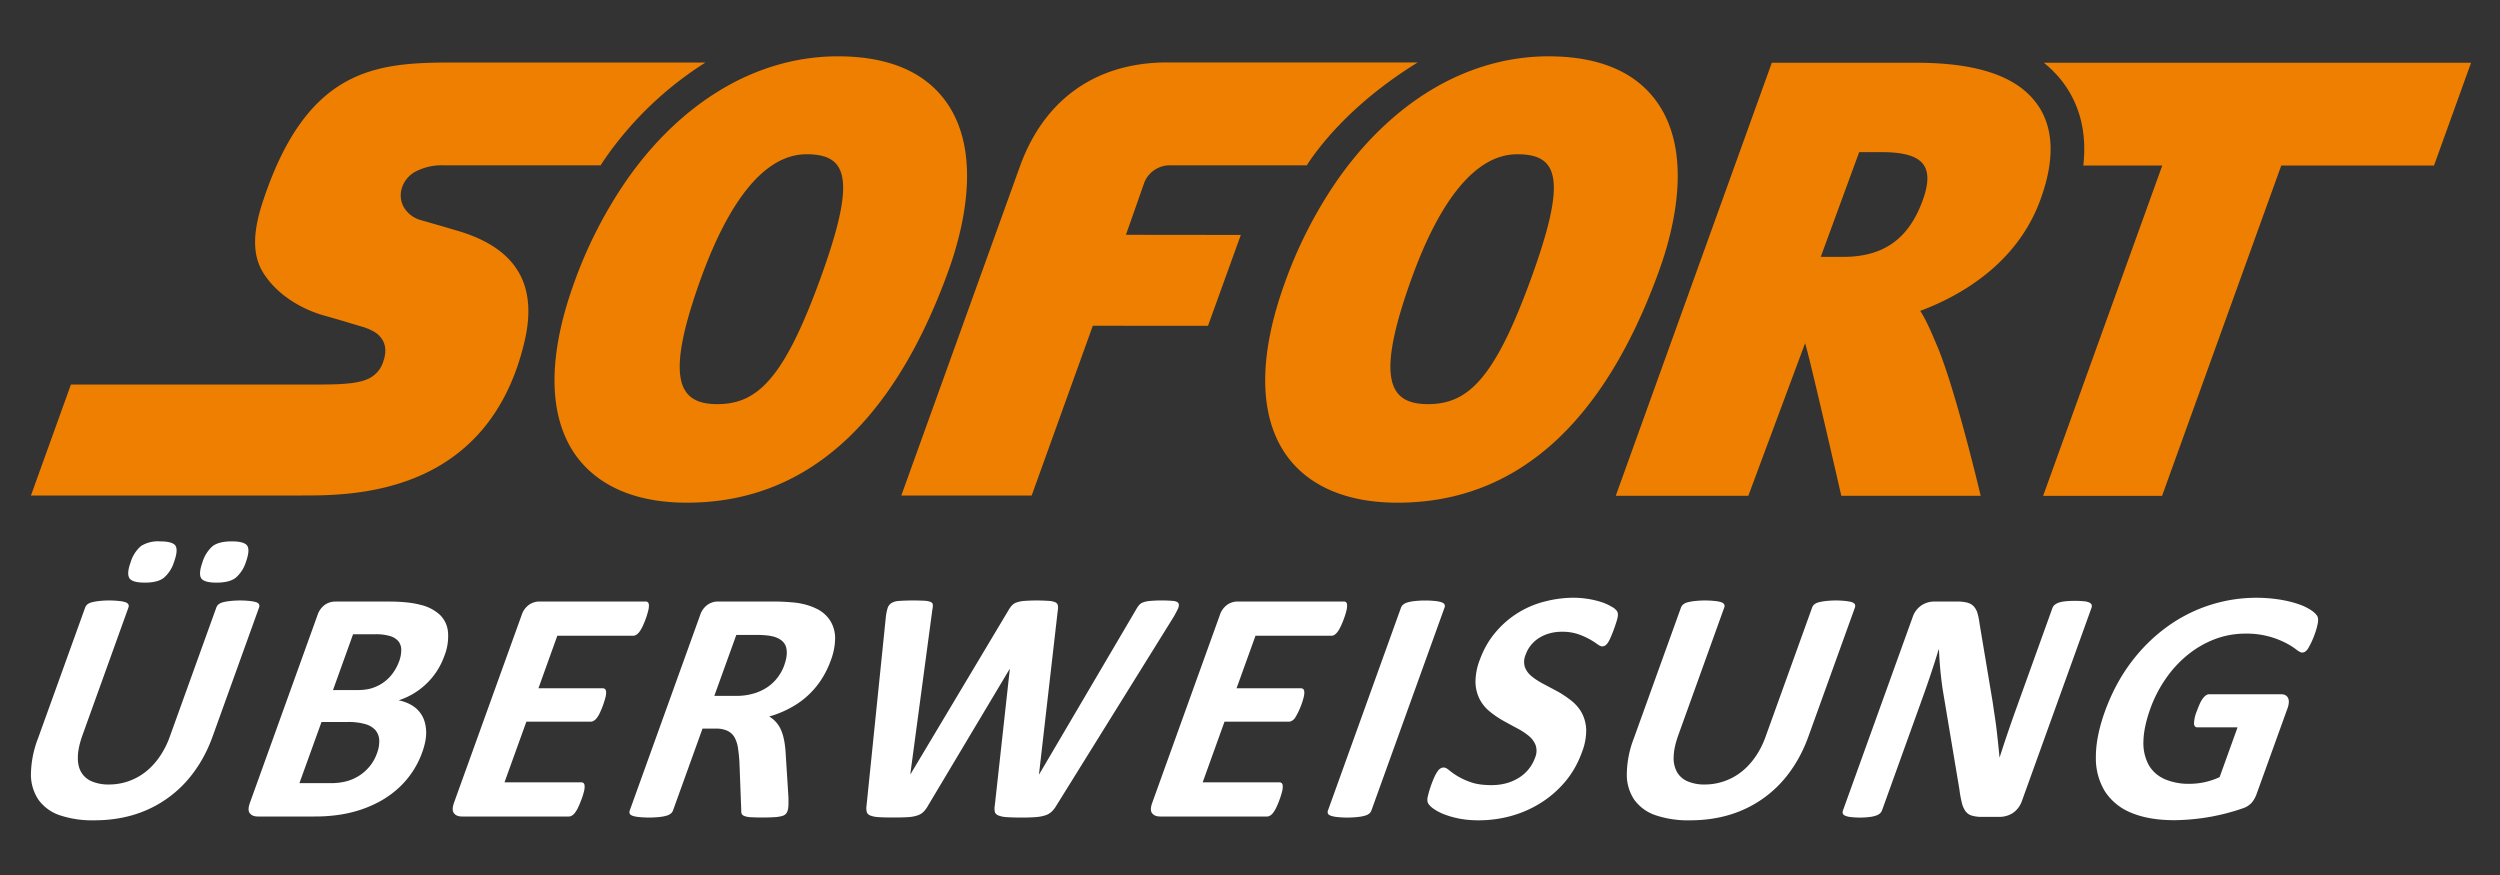
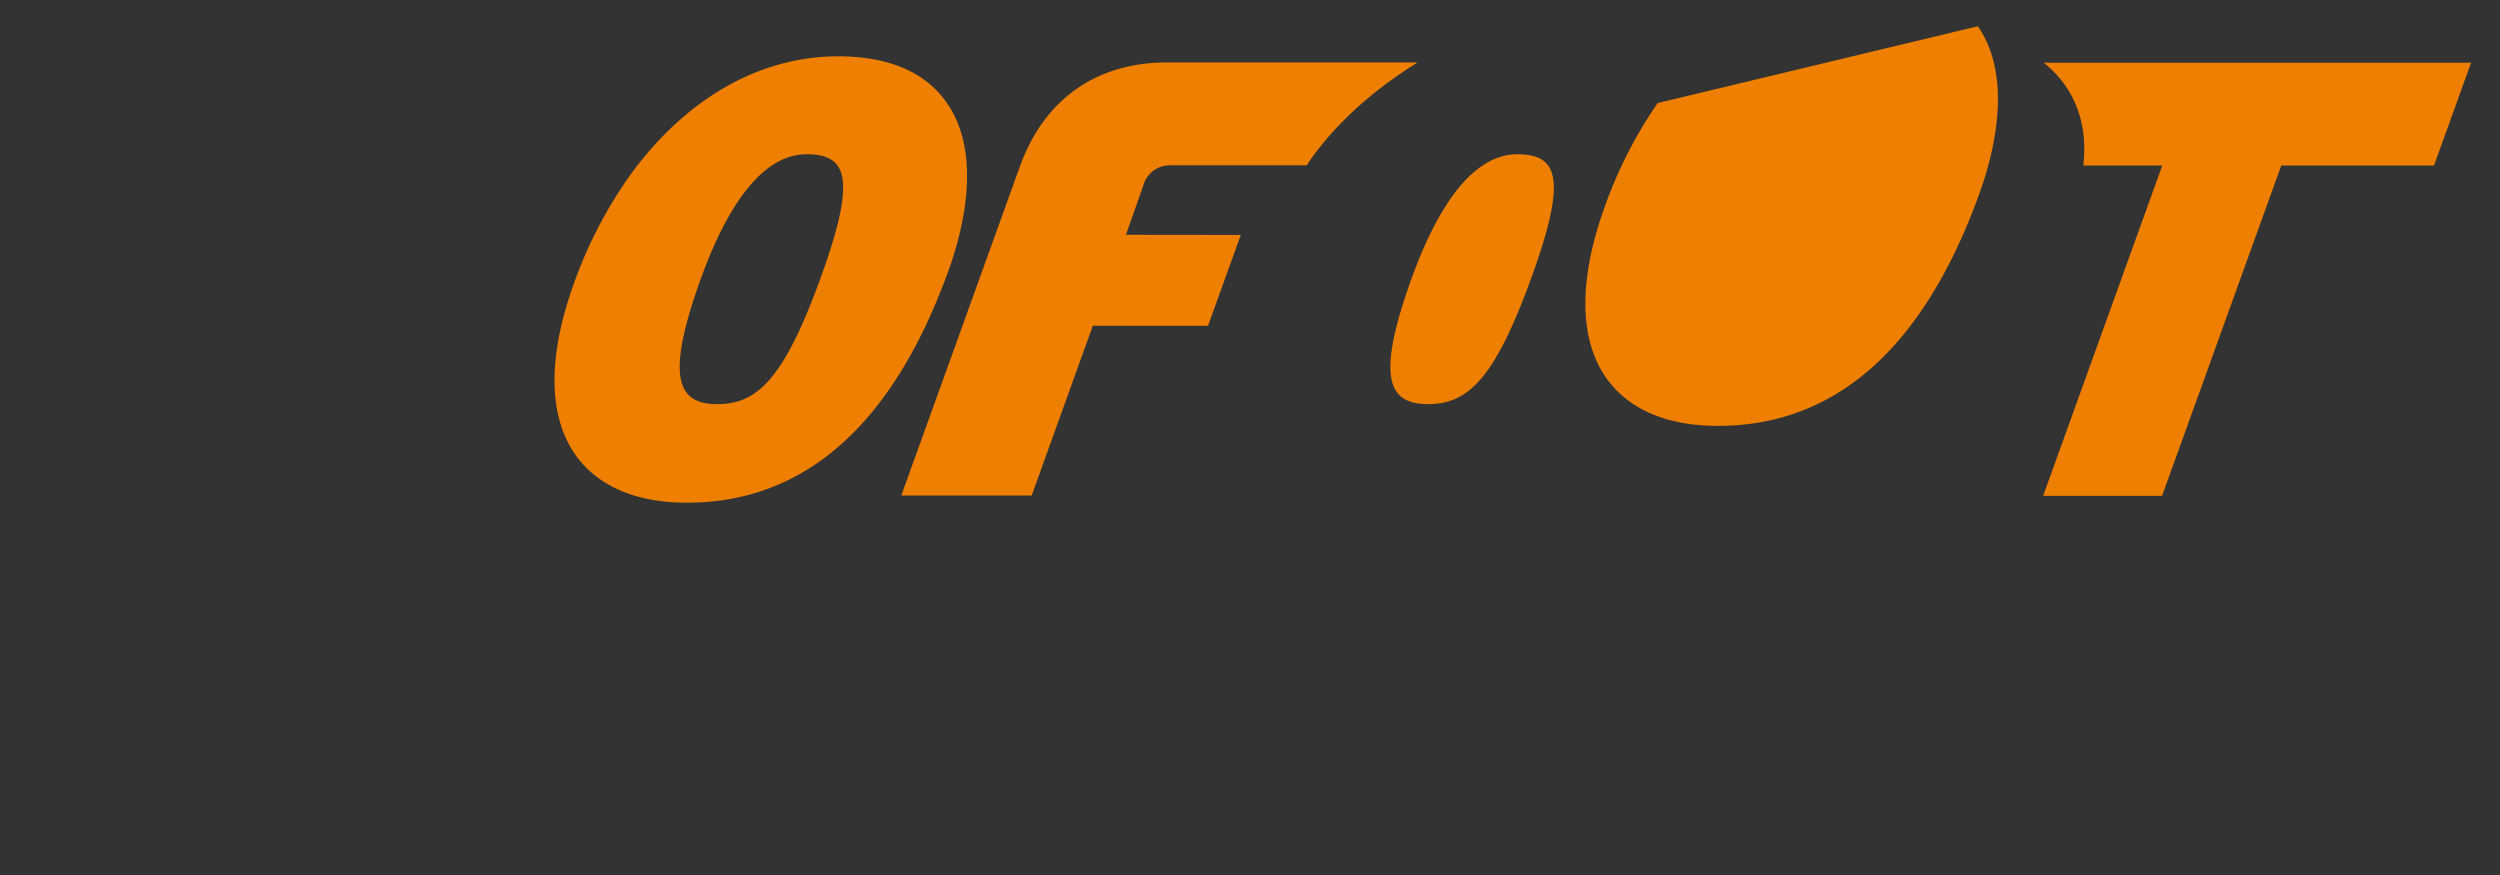
<svg xmlns="http://www.w3.org/2000/svg" width="40" height="14" fill="none">
  <rect width="100%" height="100%" fill="#333333" stroke="none" />
  <g clip-path="url(#a)">
-     <path fill="#EE7F00" d="M30.76 3.214c-.204.554-.57.896-1.266.896h-.362l.615-1.676h.35c.64 0 .88.19.663.78Zm1.846-1.53c-.313-.456-.95-.68-1.947-.68h-2.31l-2.497 6.929h2.121l.908-2.44c.045.1.58 2.44.58 2.44h2.23s-.405-1.72-.703-2.413c-.077-.179-.157-.379-.264-.546.63-.236 1.543-.744 1.92-1.772.233-.633.22-1.143-.038-1.519ZM11.288 1H7.355c-.62 0-1.223 0-1.763.276-.54.277-1.016.83-1.383 1.938-.08.238-.121.443-.127.621-.005.179.026.33.092.463.083.16.217.312.384.44.167.127.368.231.584.298l.26.074.398.119a.83.83 0 0 1 .184.078.37.37 0 0 1 .146.15.342.342 0 0 1 .035.142.467.467 0 0 1-.027.166.45.45 0 0 1-.272.307c-.145.059-.36.078-.683.08H1.135l-.64 1.776h4.333c.407 0 1.153 0 1.869-.307.716-.308 1.403-.922 1.694-2.151.11-.462.076-.838-.104-1.134-.18-.296-.505-.51-.978-.647l-.23-.068-.341-.098a.458.458 0 0 1-.27-.196.387.387 0 0 1-.04-.312.451.451 0 0 1 .225-.272.903.903 0 0 1 .438-.098H9.61l.052-.08A5.59 5.59 0 0 1 11.288 1Z" />
-     <path fill="#EE7F00" d="M13.135 4.432c-.588 1.625-1.015 2.034-1.657 2.034h-.001c-.626 0-.845-.4-.26-2.018.438-1.207 1.004-1.98 1.689-1.98.652.001.801.383.229 1.964Zm2.017-2.783c-.343-.495-.93-.747-1.745-.748-.535 0-1.053.124-1.539.355-.694.332-1.325.887-1.839 1.622a7.093 7.093 0 0 0-.844 1.65c-.422 1.167-.417 2.115.015 2.74.245.352.753.774 1.787.775h.004c1.885 0 3.292-1.247 4.183-3.708.235-.651.545-1.866-.022-2.686Zm7.53-.65h-4.008c-1.12 0-1.955.574-2.349 1.646l-1.904 5.283h2.086l.978-2.716 1.843.001.525-1.454-1.838-.002.296-.842a.441.441 0 0 1 .425-.27h2.173l.052-.08c.46-.658 1.111-1.19 1.721-1.565Zm1.824 3.433c-.588 1.625-1.015 2.034-1.657 2.034h-.001c-.626 0-.845-.4-.26-2.018.437-1.207 1.004-1.98 1.689-1.98.652.001.801.383.229 1.964Zm2.017-2.783c-.343-.495-.93-.747-1.746-.748-.534 0-1.052.124-1.538.355-.695.332-1.324.887-1.839 1.622a7.072 7.072 0 0 0-.844 1.65c-.422 1.167-.417 2.115.015 2.74.244.352.753.774 1.788.775h.003c1.885 0 3.292-1.247 4.182-3.708.236-.651.546-1.866-.021-2.686ZM32.701 1.004c.134.107.25.23.347.37.246.359.34.786.285 1.275h1.263L32.69 7.934h1.903L36.5 2.649h2.444l.593-1.645H32.7Z" />
-     <path fill="#fff" d="M3.936 8.987a.548.548 0 0 1-.168.26c-.067.05-.168.075-.303.075-.135 0-.218-.024-.247-.072-.029-.048-.022-.132.021-.253a.551.551 0 0 1 .167-.262c.066-.048.167-.073.302-.073.135 0 .217.024.248.07.03.048.024.132-.02.255Zm-1.15 0a.549.549 0 0 1-.167.26c-.066.05-.166.075-.301.075-.136 0-.218-.024-.248-.072-.03-.048-.024-.132.02-.253a.545.545 0 0 1 .168-.262.51.51 0 0 1 .3-.073c.137 0 .22.024.25.07.029.048.022.132-.022.255Zm.616 2.796c-.076.211-.175.4-.297.566a1.841 1.841 0 0 1-.96.686c-.197.06-.41.09-.637.09a1.62 1.62 0 0 1-.548-.08.691.691 0 0 1-.343-.247.722.722 0 0 1-.122-.41 1.648 1.648 0 0 1 .114-.576l.754-2.092a.122.122 0 0 1 .033-.048.177.177 0 0 1 .07-.034.725.725 0 0 1 .113-.021 1.485 1.485 0 0 1 .335 0 .46.46 0 0 1 .098.02c.022.01.037.022.043.035a.063.063 0 0 1 0 .048l-.731 2.031c-.05.137-.076.255-.078.355-.003.1.015.183.053.249a.358.358 0 0 0 .17.147.68.68 0 0 0 .274.05.944.944 0 0 0 .582-.199c.083-.065.158-.144.225-.24a1.37 1.37 0 0 0 .165-.322l.746-2.07a.123.123 0 0 1 .033-.049.181.181 0 0 1 .067-.034.704.704 0 0 1 .115-.021 1.485 1.485 0 0 1 .332 0c.04.005.073.012.096.02.023.01.037.022.042.035a.065.065 0 0 1-.001.048l-.743 2.063Zm2.983-1.199a.52.52 0 0 0 .035-.186.218.218 0 0 0-.045-.137.277.277 0 0 0-.13-.083.807.807 0 0 0-.246-.03h-.35l-.321.893h.386c.1 0 .184-.011.253-.036a.644.644 0 0 0 .325-.244.757.757 0 0 0 .093-.177Zm-.355 1.473a.542.542 0 0 0 .038-.214.265.265 0 0 0-.059-.158.338.338 0 0 0-.16-.098.978.978 0 0 0-.295-.035h-.41l-.353.978h.5a.95.95 0 0 0 .254-.03.719.719 0 0 0 .371-.24.69.69 0 0 0 .114-.203Zm.727-.024a1.42 1.42 0 0 1-.403.596c-.086.075-.18.141-.281.196-.102.055-.208.1-.319.136a2.066 2.066 0 0 1-.343.078 2.65 2.65 0 0 1-.38.025h-.906c-.058 0-.1-.017-.128-.052-.027-.034-.026-.09.002-.168l1.08-2.999a.331.331 0 0 1 .12-.169.294.294 0 0 1 .165-.051h.856c.208 0 .379.017.51.053a.68.68 0 0 1 .309.16.44.44 0 0 1 .129.273.854.854 0 0 1-.06.388 1.148 1.148 0 0 1-.488.596 1.157 1.157 0 0 1-.241.11c.09.019.167.05.233.094a.45.45 0 0 1 .152.172c.035.07.053.152.055.246 0 .093-.02.199-.062.316Zm2.546.758a1.35 1.35 0 0 1-.053.128.461.461 0 0 1-.05.084.175.175 0 0 1-.05.047.094.094 0 0 1-.049.014h-1.71c-.058 0-.1-.017-.127-.052-.028-.034-.027-.09 0-.168l1.081-2.999a.326.326 0 0 1 .12-.169.294.294 0 0 1 .165-.052h1.7c.016 0 .028.005.037.014.01.009.014.025.016.046a.334.334 0 0 1-.011.085 1.345 1.345 0 0 1-.093.258.509.509 0 0 1-.05.084.196.196 0 0 1-.049.046.09.09 0 0 1-.047.015H8.917l-.302.84h1.029c.015 0 .028.005.038.015.01.01.015.025.016.045a.305.305 0 0 1-.01.083 1.378 1.378 0 0 1-.092.254.411.411 0 0 1-.048.08.167.167 0 0 1-.049.044.102.102 0 0 1-.048.014H8.422l-.35.97H9.3c.016 0 .028.005.038.014.01.01.015.025.016.047a.298.298 0 0 1-.01.084 1.32 1.32 0 0 1-.04.129Zm3.246-2.151c.041-.113.05-.21.028-.287-.023-.078-.087-.133-.191-.165a.765.765 0 0 0-.112-.021 1.584 1.584 0 0 0-.183-.008h-.31l-.352.975h.353a.956.956 0 0 0 .27-.036.78.78 0 0 0 .221-.1.677.677 0 0 0 .167-.156.739.739 0 0 0 .11-.202Zm.052 2.334a.15.15 0 0 1-.029.05.137.137 0 0 1-.062.033.594.594 0 0 1-.122.018 3.673 3.673 0 0 1-.385 0 .313.313 0 0 1-.096-.02c-.022-.01-.036-.022-.041-.037a.164.164 0 0 1-.006-.055l-.029-.768a2.546 2.546 0 0 0-.024-.231.502.502 0 0 0-.056-.169.258.258 0 0 0-.112-.102.417.417 0 0 0-.183-.035h-.216l-.472 1.31a.112.112 0 0 1-.034.048.19.19 0 0 1-.07.035.653.653 0 0 1-.112.021 1.584 1.584 0 0 1-.335 0 .43.43 0 0 1-.1-.021c-.023-.01-.037-.02-.042-.035a.07.07 0 0 1 .001-.048l1.125-3.123a.327.327 0 0 1 .12-.169.292.292 0 0 1 .165-.052h.882a3.604 3.604 0 0 1 .372.02c.13.018.241.053.334.1a.53.53 0 0 1 .21.188.53.53 0 0 1 .078.273 1.03 1.03 0 0 1-.07.363 1.46 1.46 0 0 1-.158.316 1.334 1.334 0 0 1-.497.447c-.102.055-.212.1-.33.133a.457.457 0 0 1 .191.22c.022.05.038.108.05.172.012.065.02.138.024.22l.043.677c.001.067.001.117-.001.147a.289.289 0 0 1-.013.074Zm4.303-.088a.45.45 0 0 1-.08.103.267.267 0 0 1-.104.058.656.656 0 0 1-.152.027 2.94 2.94 0 0 1-.223.007c-.1 0-.18-.003-.239-.007a.42.42 0 0 1-.133-.027c-.03-.013-.05-.033-.056-.058a.276.276 0 0 1 0-.103l.24-2.18h-.004l-1.302 2.18a.477.477 0 0 1-.072.1.245.245 0 0 1-.097.06.569.569 0 0 1-.15.028c-.06.004-.139.006-.235.006-.101 0-.182-.002-.24-.006a.417.417 0 0 1-.135-.027c-.03-.013-.049-.033-.055-.059a.284.284 0 0 1-.002-.102l.307-3a.803.803 0 0 1 .028-.15.149.149 0 0 1 .06-.085.257.257 0 0 1 .122-.036 3.556 3.556 0 0 1 .406-.003.32.32 0 0 1 .102.019c.021.01.033.024.035.043a.263.263 0 0 1-.007.078l-.353 2.634h.004l1.563-2.616a.46.46 0 0 1 .057-.081.18.18 0 0 1 .076-.05.475.475 0 0 1 .12-.024 2.828 2.828 0 0 1 .391-.001.314.314 0 0 1 .108.022.073.073 0 0 1 .042.05.235.235 0 0 1-.002.084l-.3 2.616h.005l1.544-2.626a.52.52 0 0 1 .048-.073.154.154 0 0 1 .066-.048.413.413 0 0 1 .114-.024 2.21 2.21 0 0 1 .373 0c.041.005.068.017.08.036.012.02.01.049-.006.087a1.47 1.47 0 0 1-.084.155l-1.86 2.993Zm3.57-.095a1.387 1.387 0 0 1-.053.128.451.451 0 0 1-.05.084.172.172 0 0 1-.05.047.094.094 0 0 1-.049.014h-1.71c-.058 0-.1-.017-.128-.052-.027-.034-.026-.09.002-.168l1.08-2.999a.326.326 0 0 1 .12-.169.294.294 0 0 1 .166-.052h1.7c.015 0 .028.005.037.014.01.009.014.025.015.046a.344.344 0 0 1-.011.085 1.142 1.142 0 0 1-.041.132 1.134 1.134 0 0 1-.053.126.453.453 0 0 1-.049.084.198.198 0 0 1-.048.046.09.09 0 0 1-.048.015h-1.216l-.303.84h1.03c.016 0 .028.005.038.015.01.01.015.025.016.045a.286.286 0 0 1-.01.083 1.19 1.19 0 0 1-.14.334.167.167 0 0 1-.049.044.103.103 0 0 1-.048.014h-1.03l-.349.97h1.226c.016 0 .029.005.039.014.01.01.015.025.016.047a.297.297 0 0 1-.01.084 1.248 1.248 0 0 1-.04.129Zm1.468.178a.112.112 0 0 1-.034.048.188.188 0 0 1-.07.034.665.665 0 0 1-.113.021 1.522 1.522 0 0 1-.335 0 .443.443 0 0 1-.099-.021c-.023-.009-.038-.02-.044-.034a.062.062 0 0 1 0-.048l1.17-3.249a.117.117 0 0 1 .035-.047.192.192 0 0 1 .07-.035.68.68 0 0 1 .115-.021 1.576 1.576 0 0 1 .334 0 .423.423 0 0 1 .098.021c.023.01.038.02.044.035a.061.061 0 0 1 0 .047l-1.171 3.249Zm3.37-.936c-.065.18-.156.34-.271.476-.117.137-.247.25-.395.341-.146.092-.305.16-.474.207a1.96 1.96 0 0 1-.514.068c-.118 0-.224-.01-.318-.029a1.396 1.396 0 0 1-.241-.07.779.779 0 0 1-.162-.086.314.314 0 0 1-.083-.08c-.015-.023-.02-.056-.013-.1a1.737 1.737 0 0 1 .108-.325.553.553 0 0 1 .05-.09.149.149 0 0 1 .049-.05.098.098 0 0 1 .051-.015c.025 0 .054.015.088.044a1.085 1.085 0 0 0 .354.194c.087.03.194.044.322.044.085 0 .163-.01.238-.03a.749.749 0 0 0 .2-.087.622.622 0 0 0 .26-.322.279.279 0 0 0 .009-.2.363.363 0 0 0-.11-.149 1.063 1.063 0 0 0-.187-.122c-.074-.04-.149-.08-.222-.121a1.472 1.472 0 0 1-.214-.146.63.63 0 0 1-.16-.193.63.63 0 0 1-.069-.268.978.978 0 0 1 .07-.37c.06-.164.142-.309.248-.434a1.504 1.504 0 0 1 .787-.495c.152-.04.308-.061.465-.061a1.492 1.492 0 0 1 .444.069.835.835 0 0 1 .16.072.26.26 0 0 1 .084.065.122.122 0 0 1 .02.046.182.182 0 0 1-.002.049.467.467 0 0 1-.019.077 2.487 2.487 0 0 1-.09.246.703.703 0 0 1-.044.088.177.177 0 0 1-.045.05.09.09 0 0 1-.052.016c-.019 0-.045-.012-.079-.037a1.133 1.133 0 0 0-.31-.16.794.794 0 0 0-.253-.037.728.728 0 0 0-.207.028.623.623 0 0 0-.169.077.523.523 0 0 0-.207.265.283.283 0 0 0-.01.198.35.35 0 0 0 .113.149c.053.043.117.084.191.122l.225.12c.076.043.148.092.216.146a.642.642 0 0 1 .165.194.62.62 0 0 1 .07.266.95.95 0 0 1-.067.36Zm3.623-.25c-.076.211-.175.4-.296.566a1.834 1.834 0 0 1-.96.686c-.198.06-.41.09-.639.09a1.62 1.62 0 0 1-.547-.08.692.692 0 0 1-.343-.247.715.715 0 0 1-.121-.41 1.635 1.635 0 0 1 .113-.576l.754-2.092a.114.114 0 0 1 .034-.048.18.18 0 0 1 .068-.034.74.74 0 0 1 .115-.021 1.498 1.498 0 0 1 .334 0 .459.459 0 0 1 .098.02c.023.01.037.022.043.035a.059.059 0 0 1 0 .048l-.731 2.031c-.05.137-.076.255-.078.355a.46.46 0 0 0 .054.249.356.356 0 0 0 .17.147.68.68 0 0 0 .273.05.949.949 0 0 0 .582-.199c.083-.065.158-.144.225-.24.066-.094.121-.201.165-.322l.746-2.07a.117.117 0 0 1 .033-.049.18.18 0 0 1 .068-.034.702.702 0 0 1 .114-.021 1.488 1.488 0 0 1 .332 0c.04.005.073.012.096.02.023.01.037.022.042.035a.065.065 0 0 1 0 .048l-.744 2.063Zm3.414 1.037a.384.384 0 0 1-.145.189.394.394 0 0 1-.205.061h-.295a.527.527 0 0 1-.153-.02.194.194 0 0 1-.1-.067.36.36 0 0 1-.06-.133 1.768 1.768 0 0 1-.04-.216l-.269-1.609a5.863 5.863 0 0 1-.058-.632h-.006a15.798 15.798 0 0 1-.258.774l-.648 1.8a.128.128 0 0 1-.032.047.178.178 0 0 1-.063.035.484.484 0 0 1-.104.023 1.278 1.278 0 0 1-.308 0 .287.287 0 0 1-.087-.023c-.019-.01-.03-.021-.034-.035a.082.082 0 0 1 .004-.048l1.114-3.091a.363.363 0 0 1 .14-.188.363.363 0 0 1 .2-.062h.372a.62.62 0 0 1 .162.017c.04.011.075.03.101.057a.27.27 0 0 1 .062.11c.014.047.026.105.035.175l.21 1.257c.01.076.022.15.033.225.011.073.022.147.03.22a19.683 19.683 0 0 1 .045.43h.003a22.707 22.707 0 0 1 .263-.774l.581-1.614a.118.118 0 0 1 .033-.048.208.208 0 0 1 .066-.037.464.464 0 0 1 .106-.022 1.538 1.538 0 0 1 .305 0 .234.234 0 0 1 .085.022c.019.011.03.023.033.037a.079.079 0 0 1-.004.048l-1.114 3.092Zm4.682-2.661a1.275 1.275 0 0 1-.105.222.175.175 0 0 1-.046.047.09.09 0 0 1-.046.013c-.022 0-.053-.017-.093-.048a1.107 1.107 0 0 0-.165-.104 1.363 1.363 0 0 0-.654-.151c-.163 0-.325.029-.478.086a1.58 1.58 0 0 0-.43.245 1.805 1.805 0 0 0-.355.38 2.07 2.07 0 0 0-.254.49c-.07.197-.107.37-.11.52a.736.736 0 0 0 .082.376c.057.101.141.177.253.229a.967.967 0 0 0 .405.077 1.146 1.146 0 0 0 .479-.107l.287-.797h-.645c-.032 0-.049-.02-.052-.06a.567.567 0 0 1 .047-.203c.018-.05.035-.091.051-.125a.452.452 0 0 1 .049-.081.2.2 0 0 1 .048-.045.09.09 0 0 1 .047-.015h1.15c.029 0 .052.005.07.015.019.01.032.024.042.043a.14.14 0 0 1 .013.07.32.32 0 0 1-.02.095l-.494 1.369a.465.465 0 0 1-.077.14.332.332 0 0 1-.148.094 3.45 3.45 0 0 1-.522.136 3.487 3.487 0 0 1-.571.053c-.272 0-.501-.04-.688-.118a.901.901 0 0 1-.422-.343 1.014 1.014 0 0 1-.145-.548c-.001-.215.047-.46.145-.732.102-.282.235-.535.4-.76.165-.224.353-.414.564-.571a2.43 2.43 0 0 1 1.856-.454c.114.02.21.045.29.074a.84.84 0 0 1 .191.094.346.346 0 0 1 .094.088c.015.025.019.06.013.105a1.045 1.045 0 0 1-.056.2Z" />
+     <path fill="#EE7F00" d="M13.135 4.432c-.588 1.625-1.015 2.034-1.657 2.034h-.001c-.626 0-.845-.4-.26-2.018.438-1.207 1.004-1.98 1.689-1.98.652.001.801.383.229 1.964Zm2.017-2.783c-.343-.495-.93-.747-1.745-.748-.535 0-1.053.124-1.539.355-.694.332-1.325.887-1.839 1.622a7.093 7.093 0 0 0-.844 1.65c-.422 1.167-.417 2.115.015 2.74.245.352.753.774 1.787.775h.004c1.885 0 3.292-1.247 4.183-3.708.235-.651.545-1.866-.022-2.686Zm7.53-.65h-4.008c-1.12 0-1.955.574-2.349 1.646l-1.904 5.283h2.086l.978-2.716 1.843.001.525-1.454-1.838-.002.296-.842a.441.441 0 0 1 .425-.27h2.173l.052-.08c.46-.658 1.111-1.19 1.721-1.565Zm1.824 3.433c-.588 1.625-1.015 2.034-1.657 2.034h-.001c-.626 0-.845-.4-.26-2.018.437-1.207 1.004-1.98 1.689-1.98.652.001.801.383.229 1.964Zm2.017-2.783a7.072 7.072 0 0 0-.844 1.65c-.422 1.167-.417 2.115.015 2.74.244.352.753.774 1.788.775h.003c1.885 0 3.292-1.247 4.182-3.708.236-.651.546-1.866-.021-2.686ZM32.701 1.004c.134.107.25.23.347.37.246.359.34.786.285 1.275h1.263L32.69 7.934h1.903L36.5 2.649h2.444l.593-1.645H32.7Z" />
  </g>
  <defs>
    <clipPath id="a">
      <path fill="#fff" d="M0 .4h40v13.2H0z" />
    </clipPath>
  </defs>
</svg>